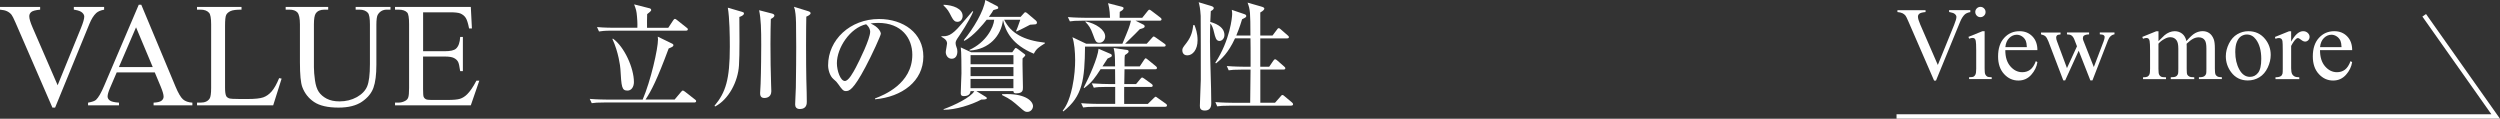
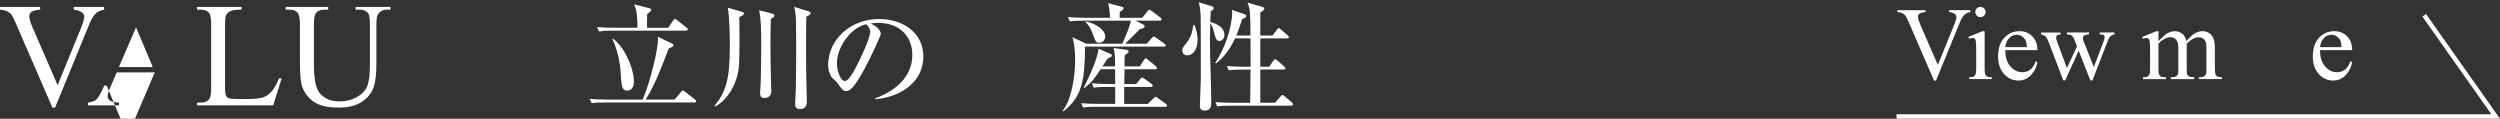
<svg xmlns="http://www.w3.org/2000/svg" id="_レイヤー_2" viewBox="0 0 611.55 29.04">
  <rect x="0" y="0" width="611.55" height="29.04" fill="#333333" stroke="none" />
  <defs>
    <style>.cls-1{fill:none;stroke:#fff;stroke-miterlimit:10;stroke-width:1.09px;}.cls-2{fill:#fff;}</style>
  </defs>
  <g id="_レイヤー_1-2">
    <path class="cls-2" d="M25.47,1.71v.66c-.85.15-1.5.43-1.93.82-.63.58-1.18,1.47-1.67,2.66l-8.39,20.47h-.66L3.81,5.57c-.46-1.06-.79-1.71-.98-1.95-.29-.37-.66-.65-1.09-.86-.43-.21-1.01-.34-1.75-.4v-.66h9.83v.66c-1.11.11-1.83.3-2.16.57s-.5.62-.5,1.05c0,.59.27,1.51.82,2.77l6.12,14.1,5.68-13.93c.56-1.37.83-2.32.83-2.86,0-.34-.17-.67-.51-.98-.34-.31-.92-.53-1.74-.67-.06-.01-.16-.03-.3-.05v-.66h7.42Z" />
-     <path class="cls-2" d="M37.86,17.71h-9.31l-1.63,3.8c-.4.93-.6,1.63-.6,2.09,0,.37.17.69.53.97.35.28,1.1.46,2.26.54v.66h-7.57v-.66c1-.18,1.66-.41,1.95-.69.6-.57,1.27-1.72,2-3.46L33.94,1.16h.62l8.37,20.01c.67,1.61,1.29,2.65,1.83,3.13.55.48,1.32.75,2.3.81v.66h-9.49v-.66c.96-.05,1.61-.21,1.94-.48.34-.27.51-.6.51-.99,0-.52-.24-1.34-.71-2.47l-1.45-3.46ZM37.36,16.4l-4.08-9.72-4.19,9.72h8.27Z" />
+     <path class="cls-2" d="M37.86,17.71h-9.31l-1.63,3.8c-.4.93-.6,1.63-.6,2.09,0,.37.17.69.53.97.35.28,1.1.46,2.26.54v.66h-7.57v-.66c1-.18,1.66-.41,1.95-.69.6-.57,1.27-1.72,2-3.46h.62l8.37,20.01c.67,1.61,1.29,2.65,1.83,3.13.55.48,1.32.75,2.3.81v.66h-9.49v-.66c.96-.05,1.61-.21,1.94-.48.34-.27.51-.6.51-.99,0-.52-.24-1.34-.71-2.47l-1.45-3.46ZM37.36,16.4l-4.08-9.72-4.19,9.72h8.27Z" />
    <path class="cls-2" d="M68.3,19.11l.59.12-2.06,6.53h-18.63v-.66h.9c1.02,0,1.75-.33,2.18-.99.25-.38.37-1.25.37-2.63V5.96c0-1.5-.17-2.44-.5-2.82-.46-.52-1.15-.78-2.06-.78h-.9v-.66h10.89v.66c-1.28-.01-2.17.11-2.69.35-.52.25-.87.56-1.06.94s-.28,1.28-.28,2.71v15.11c0,.98.1,1.66.28,2.02.14.25.36.43.66.55.29.12,1.22.18,2.77.18h1.76c1.84,0,3.14-.14,3.89-.41.75-.27,1.43-.75,2.04-1.45s1.23-1.78,1.84-3.27Z" />
    <path class="cls-2" d="M87,2.36v-.66h8.52v.66h-.9c-.95,0-1.67.4-2.18,1.19-.25.37-.37,1.22-.37,2.55v9.76c0,2.41-.24,4.28-.72,5.61-.48,1.33-1.42,2.47-2.82,3.42-1.4.95-3.31,1.43-5.72,1.43-2.63,0-4.62-.46-5.98-1.37-1.36-.91-2.32-2.14-2.89-3.67-.38-1.05-.57-3.03-.57-5.93V5.96c0-1.48-.21-2.45-.61-2.91-.41-.46-1.07-.69-1.98-.69h-.9v-.66h10.4v.66h-.92c-.99,0-1.7.31-2.13.94-.29.43-.44,1.31-.44,2.66v10.48c0,.93.09,2,.26,3.21.17,1.21.48,2.15.93,2.82s1.1,1.23,1.94,1.67c.85.44,1.88.66,3.12.66,1.57,0,2.98-.34,4.22-1.03,1.24-.69,2.09-1.56,2.55-2.63.45-1.07.68-2.88.68-5.44V5.96c0-1.5-.17-2.44-.5-2.82-.46-.52-1.15-.78-2.06-.78h-.9Z" />
-     <path class="cls-2" d="M103.5,3.02v9.51h5.29c1.37,0,2.29-.21,2.75-.62.61-.54.96-1.5,1.03-2.87h.66v8.37h-.66c-.17-1.17-.33-1.92-.5-2.25-.21-.41-.56-.74-1.05-.98-.49-.24-1.23-.35-2.24-.35h-5.29v7.93c0,1.06.05,1.71.14,1.94s.26.41.5.55.68.2,1.35.2h4.08c1.36,0,2.35-.09,2.96-.28.61-.19,1.21-.56,1.77-1.12.73-.73,1.48-1.84,2.25-3.32h.71l-2.08,6.03h-18.54v-.66h.85c.57,0,1.11-.14,1.61-.41.38-.19.64-.47.77-.85.14-.38.21-1.15.21-2.32V5.89c0-1.53-.15-2.47-.46-2.82-.43-.47-1.14-.71-2.13-.71h-.85v-.66h18.54l.27,5.27h-.69c-.25-1.27-.52-2.14-.83-2.61-.3-.47-.75-.83-1.34-1.08-.47-.18-1.31-.27-2.5-.27h-6.6Z" />
    <polyline class="cls-1" points="463.93 28.49 610.49 28.49 593.01 3.74" />
    <path class="cls-2" d="M481.98,2.5v.46c-.6.11-1.05.3-1.35.57-.44.41-.83,1.03-1.17,1.86l-5.88,14.33h-.46l-6.31-14.52c-.32-.75-.55-1.2-.68-1.37-.21-.26-.46-.46-.76-.6-.3-.14-.71-.24-1.22-.28v-.46h6.88v.46c-.78.07-1.28.21-1.51.4-.23.19-.35.43-.35.73,0,.41.19,1.06.57,1.94l4.29,9.87,3.97-9.75c.39-.96.58-1.63.58-2,0-.24-.12-.47-.36-.69-.24-.22-.65-.37-1.22-.47-.04,0-.11-.02-.21-.04v-.46h5.19Z" />
    <path class="cls-2" d="M485.48,7.63v9.14c0,.71.05,1.19.16,1.42s.26.41.46.53c.21.12.57.17,1.11.17v.45h-5.53v-.45c.56,0,.93-.05,1.12-.16.19-.11.34-.29.45-.53.11-.25.17-.72.17-1.43v-4.38c0-1.23-.04-2.03-.11-2.4-.06-.27-.15-.45-.27-.55s-.29-.16-.51-.16c-.23,0-.51.06-.84.19l-.17-.45,3.43-1.39h.55ZM484.45,1.68c.35,0,.64.12.89.37.24.24.37.54.37.89s-.12.65-.37.89-.54.37-.89.37-.65-.12-.89-.37-.37-.55-.37-.89.12-.64.37-.89c.24-.24.54-.37.9-.37Z" />
    <path class="cls-2" d="M490.54,12.25c-.01,1.69.4,3.01,1.23,3.97.83.96,1.8,1.44,2.92,1.44.75,0,1.39-.2,1.94-.61.55-.41,1.01-1.11,1.38-2.1l.38.25c-.17,1.13-.68,2.17-1.51,3.1-.83.93-1.88,1.4-3.14,1.4-1.37,0-2.54-.53-3.51-1.6-.97-1.06-1.46-2.49-1.46-4.29,0-1.95.5-3.46,1.5-4.55,1-1.09,2.25-1.63,3.75-1.63,1.28,0,2.32.42,3.14,1.26.82.84,1.23,1.96,1.23,3.37h-7.86ZM490.54,11.53h5.27c-.04-.73-.13-1.24-.26-1.54-.21-.46-.51-.83-.92-1.09-.41-.27-.84-.4-1.29-.4-.68,0-1.3.27-1.84.8-.54.53-.86,1.28-.95,2.23Z" />
    <path class="cls-2" d="M499.28,7.96h4.77v.46c-.44.03-.73.11-.87.24-.13.12-.2.3-.2.53,0,.26.07.57.21.93l2.43,6.54,2.45-5.33-.65-1.68c-.2-.5-.46-.84-.78-1.03-.18-.12-.52-.19-1.02-.21v-.46h5.41v.46c-.6.02-1.02.13-1.27.32-.16.13-.25.34-.25.63,0,.17.04.34.1.51l2.58,6.53,2.4-6.3c.16-.45.25-.8.25-1.07,0-.16-.08-.3-.24-.42-.16-.12-.48-.19-.95-.21v-.46h3.59v.46c-.72.11-1.25.6-1.59,1.47l-3.8,9.8h-.51l-2.85-7.26-3.31,7.26h-.46l-3.65-9.56c-.24-.6-.48-1.01-.71-1.22-.23-.21-.6-.37-1.09-.48v-.46Z" />
    <path class="cls-2" d="M528.02,10.05c.83-.83,1.32-1.3,1.47-1.43.37-.31.77-.56,1.2-.73.43-.17.86-.26,1.28-.26.71,0,1.32.21,1.84.62.51.41.86,1.01,1.03,1.8.86-.99,1.58-1.65,2.16-1.96.59-.31,1.19-.47,1.81-.47s1.14.16,1.61.47c.46.31.84.82,1.11,1.52.18.48.27,1.23.27,2.26v4.89c0,.71.05,1.2.16,1.47.09.18.24.34.46.47.22.13.59.19,1.09.19v.45h-5.61v-.45h.23c.49,0,.87-.09,1.14-.29.19-.13.33-.34.41-.63.03-.14.05-.54.05-1.2v-4.89c0-.93-.11-1.58-.34-1.96-.32-.53-.84-.79-1.55-.79-.44,0-.88.11-1.32.33-.44.22-.98.63-1.61,1.22l-.02.14.02.53v5.43c0,.78.04,1.26.13,1.45.09.19.25.35.49.48.24.13.65.19,1.23.19v.45h-5.75v-.45c.63,0,1.06-.07,1.3-.22.23-.15.4-.37.49-.67.04-.14.06-.55.06-1.23v-4.89c0-.93-.13-1.59-.41-2-.37-.53-.87-.79-1.53-.79-.45,0-.89.12-1.33.36-.69.36-1.22.77-1.59,1.23v6.1c0,.75.05,1.23.16,1.45.1.22.26.39.46.5s.61.17,1.23.17v.45h-5.62v-.45c.52,0,.88-.06,1.09-.17.21-.11.36-.29.47-.53.11-.24.16-.72.16-1.42v-4.35c0-1.25-.04-2.06-.11-2.42-.06-.27-.15-.46-.27-.57s-.29-.16-.51-.16c-.23,0-.51.06-.83.19l-.19-.45,3.43-1.39h.54v2.42Z" />
-     <path class="cls-2" d="M549.98,7.63c1.72,0,3.1.65,4.15,1.96.89,1.12,1.33,2.4,1.33,3.85,0,1.02-.24,2.05-.73,3.09-.49,1.04-1.16,1.83-2.02,2.36-.86.53-1.81.79-2.86.79-1.71,0-3.08-.68-4.09-2.05-.85-1.15-1.28-2.44-1.28-3.87,0-1.04.26-2.08.77-3.11.52-1.03,1.2-1.79,2.04-2.28.84-.49,1.74-.74,2.68-.74ZM549.6,8.44c-.44,0-.88.13-1.32.39s-.8.72-1.08,1.37-.41,1.49-.41,2.52c0,1.66.33,3.08.99,4.28.66,1.2,1.53,1.8,2.6,1.8.81,0,1.47-.33,1.99-.99.52-.66.78-1.8.78-3.41,0-2.02-.44-3.61-1.31-4.77-.59-.79-1.34-1.19-2.25-1.19Z" />
-     <path class="cls-2" d="M560.46,7.63v2.56c.95-1.71,1.93-2.56,2.93-2.56.46,0,.83.14,1.13.42.3.28.45.6.45.96,0,.32-.11.6-.32.82-.22.22-.47.34-.77.34s-.62-.14-.98-.43c-.36-.29-.63-.43-.8-.43-.15,0-.31.08-.48.25-.37.34-.76.9-1.16,1.68v5.45c0,.63.08,1.11.24,1.43.11.22.3.41.57.56s.67.22,1.18.22v.45h-5.82v-.45c.58,0,1.01-.09,1.29-.27.21-.13.35-.34.43-.63.04-.14.06-.54.06-1.2v-4.41c0-1.32-.03-2.11-.08-2.37s-.15-.44-.3-.55-.33-.17-.54-.17c-.26,0-.55.06-.87.19l-.12-.45,3.44-1.39h.52Z" />
    <path class="cls-2" d="M567.52,12.25c0,1.69.4,3.01,1.23,3.97.83.96,1.8,1.44,2.92,1.44.75,0,1.39-.2,1.94-.61s1.01-1.11,1.38-2.1l.39.25c-.17,1.13-.68,2.17-1.51,3.1-.84.93-1.88,1.4-3.14,1.4-1.37,0-2.53-.53-3.51-1.6-.97-1.06-1.46-2.49-1.46-4.29,0-1.95.5-3.46,1.5-4.55,1-1.09,2.25-1.63,3.76-1.63,1.27,0,2.32.42,3.14,1.26.82.84,1.23,1.96,1.23,3.37h-7.86ZM567.52,11.53h5.27c-.04-.73-.13-1.24-.26-1.54-.21-.46-.52-.83-.93-1.09-.41-.27-.84-.4-1.28-.4-.69,0-1.3.27-1.84.8s-.86,1.28-.95,2.23Z" />
    <path class="cls-2" d="M165.01,24.37l1.54-1.83c.29-.35.35-.38.49-.38s.2.03.55.29l2.38,1.86c.18.12.32.23.32.44,0,.26-.26.32-.44.32h-21.96c-1.77,0-2.41.06-3.14.17l-.49-1.05c1.77.15,3.83.17,4.15.17h8.8c1.97-4.59,3.75-12.4,3.75-14.73,0-.17-.03-.32-.06-.67l3.57,1.74c.12.06.26.17.26.35,0,.26-.15.41-1.16.81-2.85,7.67-4.24,10.34-5.66,12.49h7.09ZM163.47,6.8l1.19-1.8c.12-.17.26-.38.44-.38.14,0,.38.17.52.29l2.38,1.89c.17.12.26.2.26.38,0,.26-.23.32-.46.32h-18.13c-1.77,0-2.41.09-3.14.2l-.49-1.08c1.77.17,3.83.17,4.15.17h5.72c.06-1.08-.06-2.47-.09-2.76-.12-1.37-.2-1.63-.7-2.96l3.66.93c.15.03.52.12.52.44,0,.29-.49.61-.99,1.02-.06.67-.03,2.53-.03,3.34h5.17ZM149.93,9.44c2.79,1.98,5.14,7.2,5.14,10.63,0,1.13-.58,2.09-1.57,2.09-1.42,0-1.48-.9-1.74-5.32-.03-.58-.46-4.1-1.95-7.29l.12-.12Z" />
    <path class="cls-2" d="M180.86,4.15c.03,2.96.09,9.21-.09,11.82-.23,3.98-2.53,8.37-5.84,10.08l-.15-.17c2.73-3.28,3.75-6.39,3.75-14.41,0-2.67-.06-7.09-.49-9.59l3.49,1.02c.29.09.46.15.46.38,0,.46-.75.75-1.13.87ZM188.56,4.65c-.03,1.25-.09,3.14-.09,6.1,0,3.54.06,6.88.15,9.7.03,1.05.06,1.74.06,1.86,0,1.63-1.45,1.66-1.72,1.66-1.02,0-1.02-.87-1.02-1.22,0-.06.09-1.86.12-2.21.12-2.99.15-8.37.15-9.56,0-3.81-.06-6.3-.52-8.48l3.25.84c.06.03.49.15.49.46s-.32.55-.87.84ZM197.24,4.07c-.03,1.69-.06,3.14-.06,6.94,0,1.77,0,7.41.15,11.65,0,.41.03,1.37.03,2.24,0,.41,0,1.77-1.69,1.77-.9,0-1.16-.55-1.16-1.13,0-.67.17-3.52.17-4.1.06-3.92.09-7.35.09-9.91,0-6.13-.06-7.09-.17-8.1-.09-.93-.2-1.28-.38-1.77l3.49,1.08c.41.12.58.29.58.49,0,.38-.76.73-1.05.84Z" />
    <path class="cls-2" d="M214.05,24.08c2.12-.81,9.12-3.57,9.12-10.69,0-4.04-2.61-7.79-8.37-7.79-.87,0-1.45.09-1.83.15,1.95.84,2.5,2.06,2.5,2.5,0,.41-2.15,5.14-3.75,8.13-3.02,5.69-4.01,5.9-4.82,5.9-.64,0-.96-.44-1.86-1.71-.41-.58-.52-.67-1.16-1.22-.87-.73-1.31-2.27-1.31-3.37,0-6.25,5.4-11.33,12.46-11.33,5.96,0,10.84,3.43,10.84,9.18,0,6.04-5.23,9.88-11.82,10.46v-.2ZM204.72,15.45c0,1.86.87,4.36,1.95,4.36.93,0,2.06-2.15,2.67-3.28.93-1.77,3.52-7.03,3.52-8.77,0-.2-.03-.99-.99-1.83-3.95.9-7.15,5.78-7.15,9.53Z" />
-     <path class="cls-2" d="M238.06,2.85c-.9,2.18-3.37,5.84-3.49,6.01-.78,1.08-.81,1.37-.81,1.71,0,.29.09.61.17.81.2.52.26.73.26,1.22,0,.9-.38,1.77-1.39,1.77s-1.45-.96-1.45-1.63c0-.35.32-1.8.32-2.12,0-.96-1.05-1.42-1.37-1.6v-.17c1.37.06,2.41,0,4.82-2.88.93-1.08,2.53-2.96,2.79-3.25l.15.12ZM230.8,1.16c2.32.09,4.68.93,4.68,2.76,0,.61-.38,1.42-1.28,1.42-.52,0-.93-.23-1.42-1.19-.76-1.48-.9-1.77-1.97-2.82v-.17ZM247.62,12.78l.52-.73c.12-.15.2-.32.35-.32.12,0,.29.12.61.35l1.39,1.05c.15.12.32.2.32.38,0,.15-.49.61-.67.78-.06.99.09,5.93.09,7.06,0,.7,0,1.48-1.66,1.48-.29,0-.67-.03-.67-.55h-9.06l2.18,1.34c.17.12.38.2.38.41,0,.35-.9.32-1.34.32-2.38,1.28-6.42,2.56-9.24,2.5v-.14c2.67-.96,6.65-2.88,7.52-4.42h-.93c-.06,1.19-1.31,1.22-1.66,1.22-.73,0-.73-.46-.73-.73,0-.78.17-4.44.17-4.85,0-1.08,0-5.46-.17-6.33l2.56,1.19h10.02ZM241.37,4.82c-.84,1.07-3.23,4.01-5.46,5.17l-.15-.17c2.24-2.67,4.94-7.12,5.26-9.82l2.88,1.48c.12.06.29.2.29.44s-.12.26-1.19.55c-.23.41-.38.67-1.1,1.66h7.76l.81-.9c.09-.12.2-.23.35-.23.17,0,.35.14.49.26l2.09,1.77c.15.12.26.32.26.52,0,.35-.35.41-.46.41-.18.03-.96.09-1.22.09-1.05.58-2.27,1.16-3.31,1.66l-.12-.12c.17-.41.49-1.08,1.04-2.76h-3.95c1.63,3.31,4.76,5.02,9.96,5.61v.17c-1.48.93-2.09,1.31-2.7,2.53-5.26-2.18-6.91-5.4-7.55-8.25-.43,3.86-3.43,7.23-8.13,7.47l-.09-.15c4.07-1.83,5.93-5.49,6.07-7.38h-1.83ZM237.42,13.48v2.24h10.49v-2.24h-10.49ZM237.42,16.41v2.21h10.49v-2.21h-10.49ZM247.9,21.58v-2.27h-10.49v2.27h10.49ZM245.12,23.04c.35,0,.73-.03,1.22-.03,4.73,0,6.36,1.83,6.36,2.99,0,.41-.38,1.37-1.39,1.37-.52,0-.7-.09-1.86-1.13-1.71-1.48-2.15-1.92-4.33-2.99v-.2Z" />
    <path class="cls-2" d="M279.41,4.36l1.31-1.63c.26-.32.29-.35.46-.35.09,0,.15,0,.49.26l2.18,1.66c.09.06.29.23.29.44,0,.26-.26.32-.46.32h-5.9l1.97.99c.12.06.26.2.26.41,0,.38-.55.49-1.19.67-.78.84-1.08,1.1-3.6,3.57h5.29l1.25-1.39c.26-.32.35-.38.46-.38s.17.03.55.29l2.06,1.45c.2.14.32.26.32.41,0,.29-.26.32-.44.32h-19.29c-.09,8.05-.58,12.17-5.32,15.86l-.15-.15c.61-.84,1.54-2.09,2.35-5.78.58-2.7.7-5.11.7-6.59,0-2.06-.2-4.24-.67-5.64l3.37,1.6h8.86c1.57-3.75,1.74-4.15,2.09-5.64h-11.8c-1.77,0-2.41.06-3.14.17l-.49-1.05c1.77.15,3.83.17,4.15.17h6.16c-.06-2.06-.32-2.96-.49-3.57l3.37.87c.29.09.43.12.43.38,0,.35-.55.67-.93.87-.03.26-.03,1.16-.03,1.45h5.49ZM280.78,25.42l1.42-1.39s.38-.38.46-.38c.12,0,.15.03.55.32l1.97,1.39c.15.12.29.23.29.44,0,.26-.26.32-.43.32h-16.94c-1.77,0-2.41.06-3.14.17l-.49-1.05c1.77.15,3.84.17,4.15.17h4.18v-4.15h-2.09c-1.77,0-2.41.06-3.14.2l-.49-1.07c1.77.14,3.83.17,4.15.17h1.57c0-.93,0-1.19-.03-3.63h-3.54c-1.31,2-2.06,3.17-4.01,4.62l-.12-.12c1.37-2.67,3.43-7.23,3.63-9.5l2.99,1.28c.17.09.26.2.26.35,0,.29-.06.32-1.04.76-.35.52-.44.67-1.25,1.92h3.08c-.03-2.76-.03-3.08-.35-4.5l3.28.49c.15,0,.38.09.38.35s-.09.35-.9.9c-.06.44-.09.49-.09,1.22v1.54h3.72l1.02-1.54c.23-.38.35-.44.43-.44.12,0,.17.06.55.35l1.92,1.57c.15.12.29.26.29.44,0,.29-.23.32-.44.32h-7.5c-.03,2.35-.03,2.61-.06,3.63h2.88l1.04-1.25c.29-.32.32-.35.46-.35.12,0,.17.03.55.29l1.77,1.28c.15.12.26.23.26.41,0,.26-.23.32-.44.32h-6.54c0,.64-.03,3.54,0,4.15h5.72ZM265.53,5.23c2.56.52,4.82,2.06,4.82,3.69,0,.78-.55,1.54-1.42,1.54-.81,0-.96-.32-1.57-2.03-.55-1.57-1.04-2.24-1.83-3.05v-.15Z" />
    <path class="cls-2" d="M290.44,13.54c-1.13,0-1.22-.96-1.22-1.22,0-.49.09-.64,1.02-1.83,1.31-1.71,1.48-3.08,1.66-4.36h.29c.29.76.76,1.95.76,3.72,0,2.35-1.22,3.69-2.5,3.69ZM298.31,10.02c-.84,0-1.02-.87-1.34-2.15-.2-.9-.49-1.69-.9-2.15-.03.49-.09,2.15-.09,4.42,0,4.21.32,10.92.32,15.13,0,.38,0,1.77-1.54,1.77-1.05,0-1.25-.49-1.25-1.13,0-1.02.23-5.52.23-6.45,0-2.41,0-14.79-.03-15.57-.12-1.89-.26-2.47-.49-3.34l3.11.93c.17.06.58.2.58.49,0,.38-.52.64-.73.76-.06,1.07-.06,1.63-.12,2.64.81.23,3.46.99,3.46,3.2,0,.87-.64,1.45-1.22,1.45ZM315.86,25.85h-14.96c-1.77,0-2.41.06-3.14.17l-.46-1.05c1.74.15,3.81.17,4.13.17h4.39c0-1.31.06-6.97.09-8.11h-2.21c-1.77,0-2.41.06-3.14.17l-.46-1.05c1.77.15,3.81.17,4.13.17h1.69v-2.12c0-.78,0-4.15-.03-4.82h-3.78c-1.68,3.63-3.34,5.08-4.65,6.13l-.17-.17c3.6-5.49,4.12-11.15,4.12-11.88,0-.23,0-.46-.09-1.05l3.08,1.05c.17.06.46.15.46.44s-.09.35-1.02.81c-.26.81-.58,1.98-1.42,3.98h3.46c-.03-5.72-.03-6.22-.7-8.05l3.34.96c.61.17.76.32.76.52,0,.15-.17.49-.99.93v5.64h2.99l1.08-1.42c.12-.17.23-.38.43-.38s.38.17.55.32l1.66,1.45c.15.12.29.23.29.44,0,.26-.26.29-.46.29h-6.54v6.94h2.18l.99-1.45c.17-.23.29-.38.46-.38s.46.23.52.29l1.66,1.45c.18.15.32.29.32.46,0,.26-.26.32-.46.32h-5.66v8.11h3.6l1.36-1.54c.15-.17.26-.35.44-.35.2,0,.35.15.55.32l1.8,1.51c.18.15.26.26.26.44,0,.26-.23.32-.44.32Z" />
  </g>
</svg>